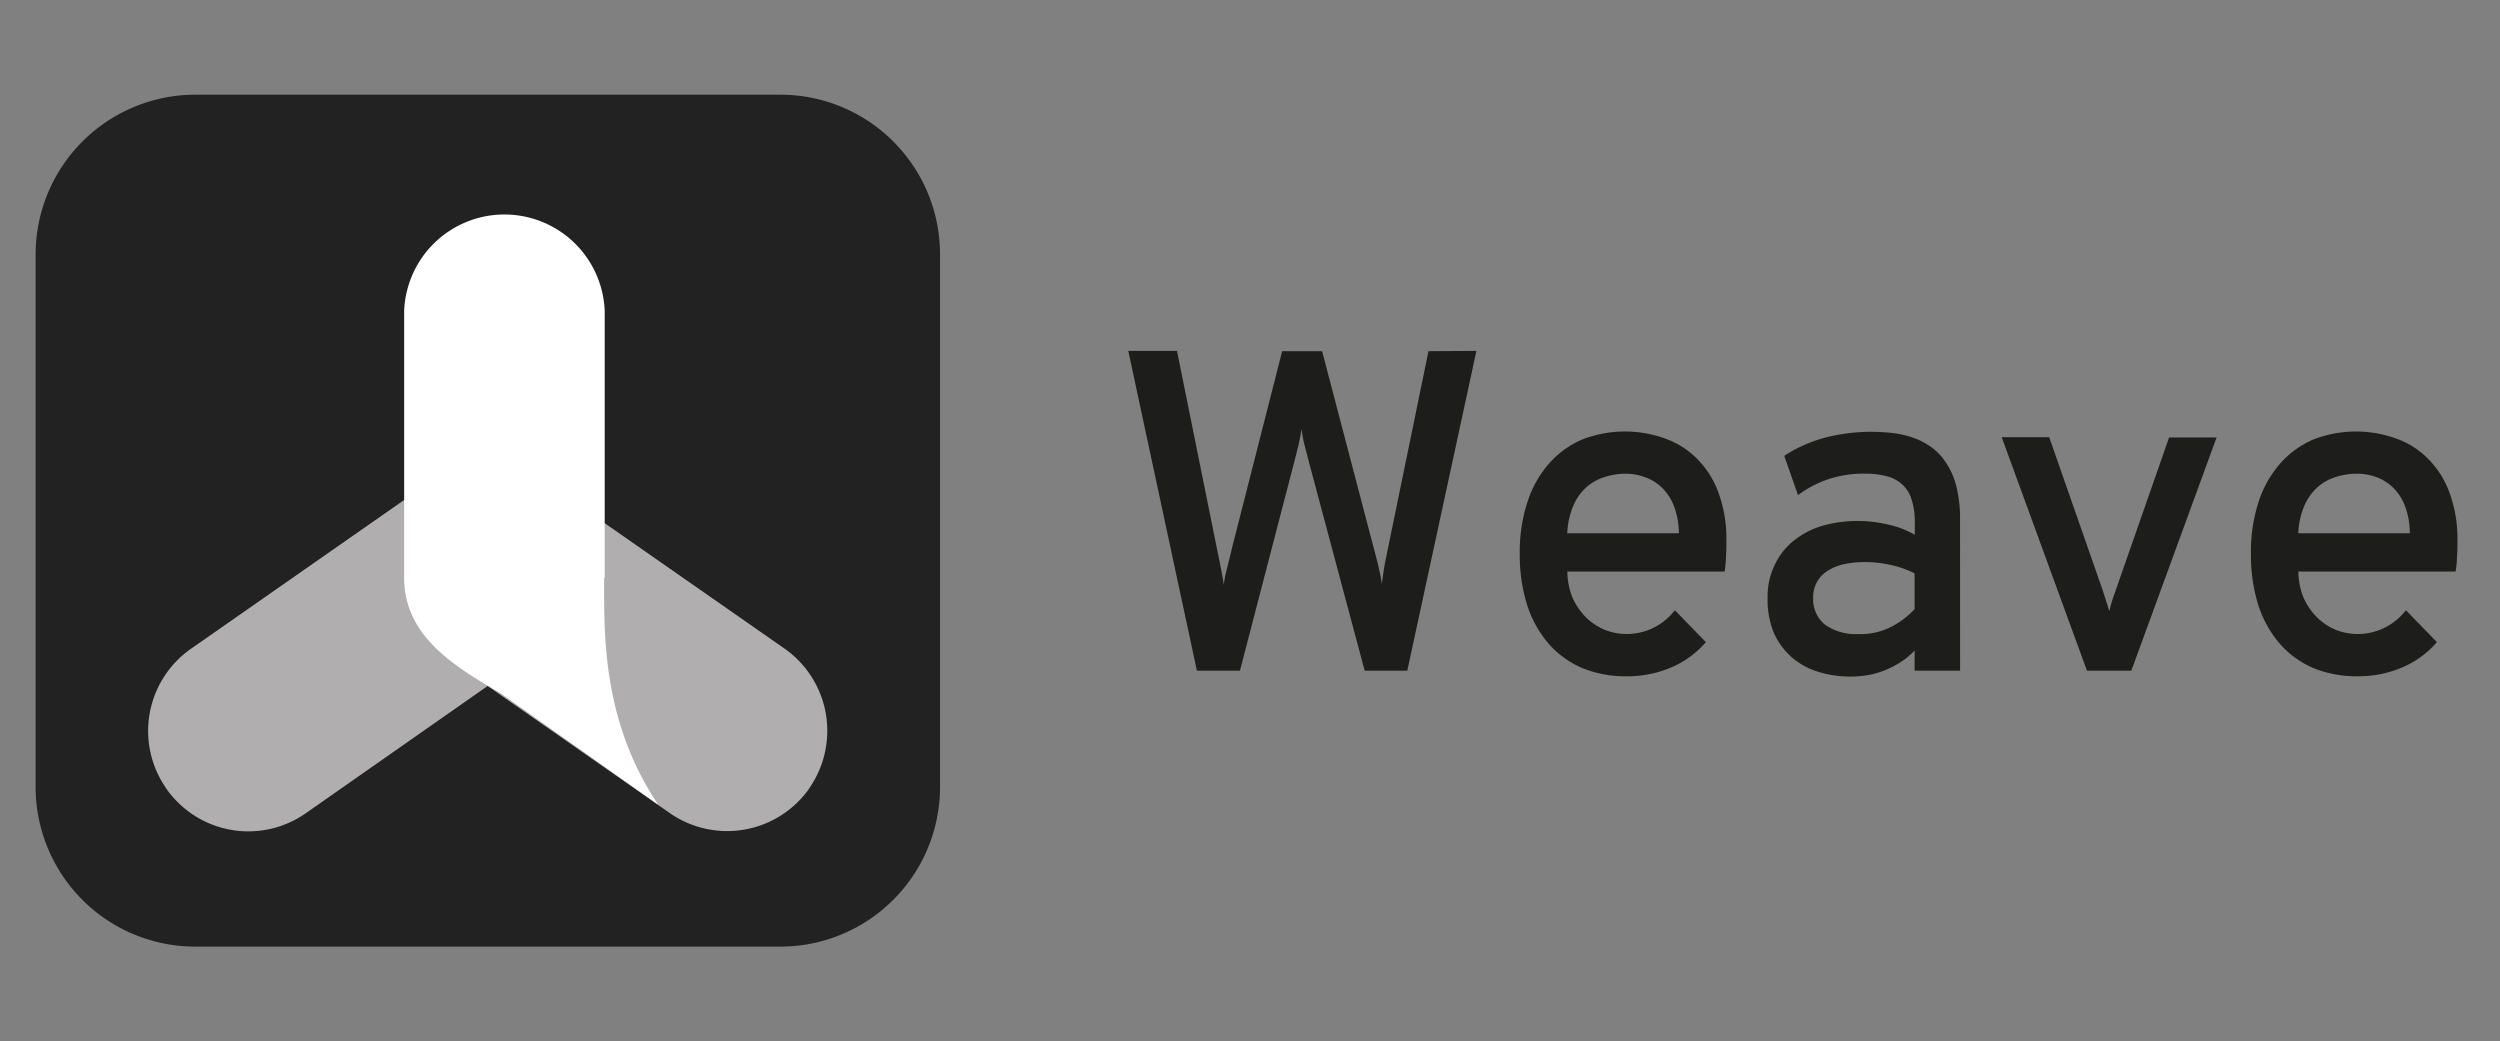
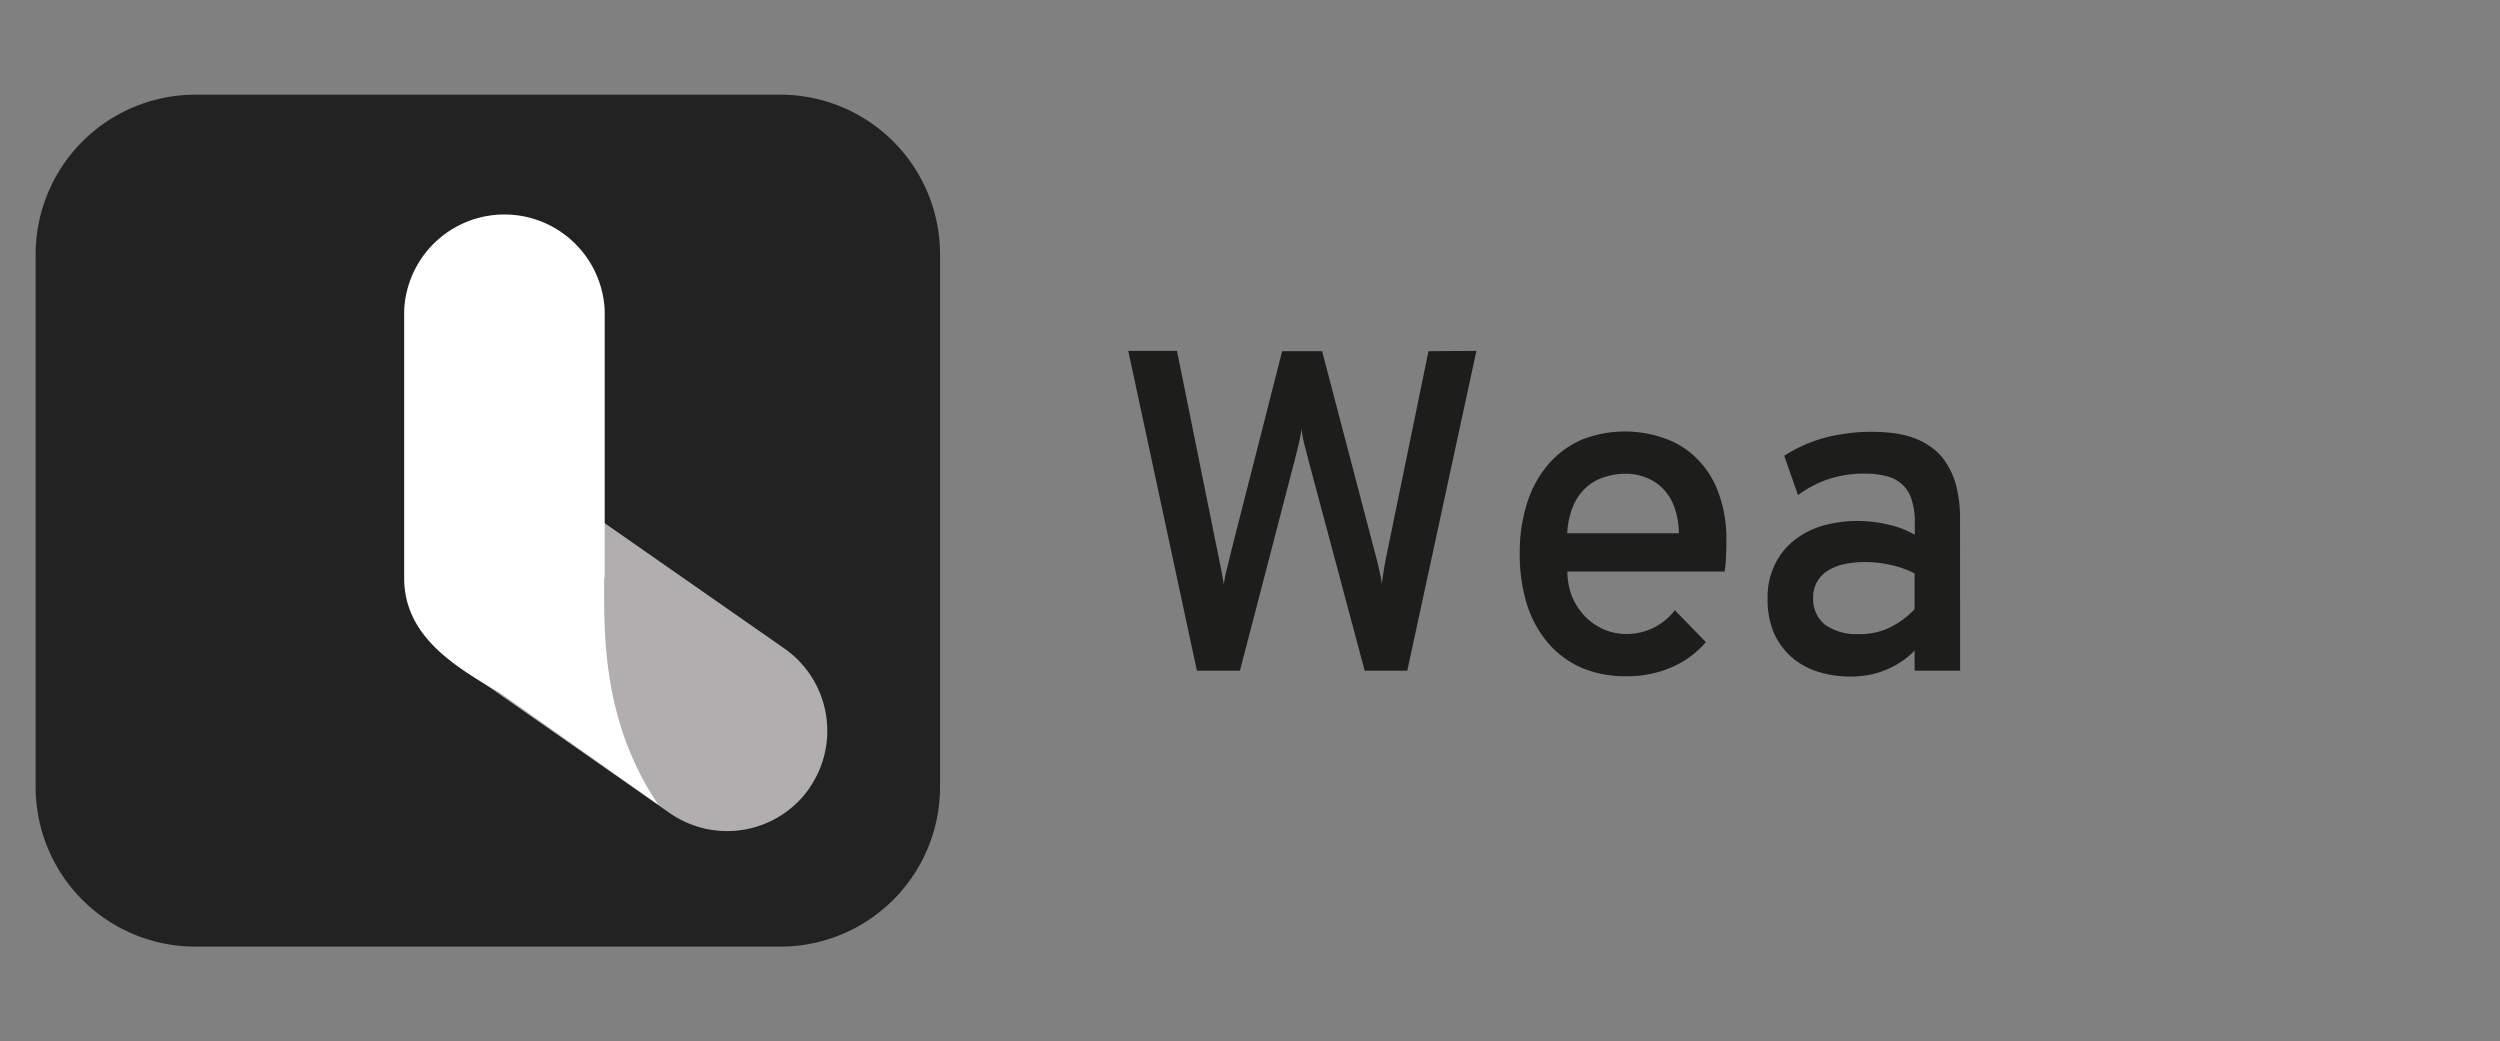
<svg xmlns="http://www.w3.org/2000/svg" id="ac837fac-b332-4fa2-92bd-d4e30d4b44d1" data-name="Layer 1" viewBox="0 0 410.54 171">
  <rect x="0" y="0" width="410.54" height="171" fill="#808080" stroke="none" />
  <path d="M128.17,15.55H32A26.24,26.24,0,0,0,5.85,41.8v87.42a26.22,26.22,0,0,0,26.22,26.23h96.1a26.23,26.23,0,0,0,26.2-26.25V41.78a26.22,26.22,0,0,0-26.2-26.23Z" fill="#222" />
  <path d="M132.9,129.47A16.49,16.49,0,0,1,110,133.53L74,108.4a16.63,16.63,0,0,1-4.45-4.63,16.34,16.34,0,0,1-2.33-6,16.37,16.37,0,0,1,2.7-12.3L79.35,72l49.47,34.5a16.49,16.49,0,0,1,4.08,22.93Z" fill="#b0aeae" fill-rule="evenodd" />
-   <path d="M27.3,129.47a16.46,16.46,0,0,1,4.06-22.93L80.85,72l9.41,13.45a16.45,16.45,0,0,1-4.05,22.91l-36,25.19a16.44,16.44,0,0,1-22.91-4.06Z" fill="#b0aeae" fill-rule="evenodd" />
  <path d="M99.21,94.84c0,8.8-.47,23.58,9,37.47l-.15-.2-26-18.36C73.74,109,66.37,104,66.37,94.88V51A16.48,16.48,0,0,1,99.3,51V94.9Z" fill="#fff" fill-rule="evenodd" />
  <path d="M242.45,57.62,231.1,110.13h-7L215,76.07l-.87-3.37a22.76,22.76,0,0,1-.41-2.3,20,20,0,0,1-.4,2.3c-.2.86-.48,2-.84,3.37l-8.86,34.06h-7.07L185.28,57.62h8L199.82,90c.32,1.52.56,2.74.74,3.66s.33,1.74.4,2.42a18.08,18.08,0,0,1,.44-2.38c.24-.93.55-2.16.91-3.7l8.24-32.33h6.56l8.46,32.26c.41,1.51.72,2.72.91,3.62a18.38,18.38,0,0,1,.44,2.38c.08-.68.19-1.48.33-2.41s.41-2.13.7-3.59l6.63-32.26Z" fill="#1d1d1b" />
  <path d="M267,111.05a18.49,18.49,0,0,1-7.21-1.36,15.45,15.45,0,0,1-5.49-4,18.28,18.28,0,0,1-3.52-6.34,27.3,27.3,0,0,1-1.21-8.46,26.3,26.3,0,0,1,1.25-8.42,18,18,0,0,1,3.51-6.3,15.35,15.35,0,0,1,5.5-4A19.37,19.37,0,0,1,273.39,72a13.79,13.79,0,0,1,5.24,3.29,14.94,14.94,0,0,1,3.55,5.57,21.78,21.78,0,0,1,1.32,7.95c0,.83,0,1.71-.07,2.63a17.46,17.46,0,0,1-.22,2.42H257.39a11.62,11.62,0,0,0,.84,4.29,11.14,11.14,0,0,0,2.2,3.22,9.94,9.94,0,0,0,3.08,2.05,9.52,9.52,0,0,0,3.59.69,9.81,9.81,0,0,0,4.39-1,10,10,0,0,0,3.55-2.9l5.09,5.24a15.51,15.51,0,0,1-5.34,4A18.16,18.16,0,0,1,267,111.05Zm0-33.26a11.41,11.41,0,0,0-3.51.55,8.08,8.08,0,0,0-3,1.69,8.73,8.73,0,0,0-2.12,3,12.85,12.85,0,0,0-1,4.54H275.7a13,13,0,0,0-.84-4.54,8.15,8.15,0,0,0-2-3,7.61,7.61,0,0,0-2.79-1.69A8.91,8.91,0,0,0,267,77.79Z" fill="#1d1d1b" />
  <path d="M321.88,110.13h-7.47v-3.3a13.09,13.09,0,0,1-1.76,1.54,15.17,15.17,0,0,1-2.34,1.36,14.84,14.84,0,0,1-2.89,1,16.18,16.18,0,0,1-3.52.37,17.45,17.45,0,0,1-5.42-.81,12,12,0,0,1-4.32-2.42,11.76,11.76,0,0,1-2.89-4,14.18,14.18,0,0,1-1-5.61,12,12,0,0,1,1.25-5.67,11.3,11.3,0,0,1,3.29-4,13.63,13.63,0,0,1,4.69-2.31,21,21,0,0,1,5.49-.73,21.51,21.51,0,0,1,5.06.59,15,15,0,0,1,4.39,1.68V85.67A11.46,11.46,0,0,0,313.9,82a5.32,5.32,0,0,0-1.5-2.42,5.63,5.63,0,0,0-2.53-1.36,13.59,13.59,0,0,0-3.66-.44,18.21,18.21,0,0,0-6.23,1,18.4,18.4,0,0,0-4.72,2.52L293,74.86a19.53,19.53,0,0,1,2.67-1.5,22.68,22.68,0,0,1,3.3-1.28,25.48,25.48,0,0,1,3.88-.84,28.62,28.62,0,0,1,4.47-.33,32.1,32.1,0,0,1,3.33.18,15.45,15.45,0,0,1,3.33.73A11.45,11.45,0,0,1,317,73.33a9.11,9.11,0,0,1,2.53,2.6,12.51,12.51,0,0,1,1.72,3.88,21.51,21.51,0,0,1,.62,5.49Zm-16.55-6a11.07,11.07,0,0,0,5.24-1.2,13.81,13.81,0,0,0,3.84-2.9V94.16a16.13,16.13,0,0,0-3.77-1.35,19.23,19.23,0,0,0-4.43-.51,15.78,15.78,0,0,0-3.3.33,8.38,8.38,0,0,0-2.71,1.06,5.05,5.05,0,0,0-2.45,4.5,5.41,5.41,0,0,0,1.9,4.36A8.86,8.86,0,0,0,305.33,104.12Z" fill="#1d1d1b" />
-   <path d="M350,110.13h-7.29l-14-38.34h7.8L345.32,97c.22.66.4,1.23.55,1.72s.34,1,.51,1.65c.15-.61.29-1.16.44-1.65s.37-1.06.59-1.72l8.79-25.16H364Z" fill="#1d1d1b" />
-   <path d="M387.07,111.05a18.54,18.54,0,0,1-7.22-1.36,15.45,15.45,0,0,1-5.49-4,18.45,18.45,0,0,1-3.52-6.34,27.61,27.61,0,0,1-1.2-8.46,26.31,26.31,0,0,1,1.24-8.42,17.83,17.83,0,0,1,3.52-6.3,15.31,15.31,0,0,1,5.49-4A19.4,19.4,0,0,1,393.44,72a13.87,13.87,0,0,1,5.24,3.29,15.2,15.2,0,0,1,3.55,5.57,21.78,21.78,0,0,1,1.32,7.95c0,.83,0,1.71-.08,2.63a14.83,14.83,0,0,1-.22,2.42H377.44a11.23,11.23,0,0,0,.84,4.29,10.76,10.76,0,0,0,2.2,3.22,9.89,9.89,0,0,0,3.07,2.05,9.55,9.55,0,0,0,3.59.69,9.78,9.78,0,0,0,4.39-1,10.08,10.08,0,0,0,3.56-2.9l5.09,5.24a15.55,15.55,0,0,1-5.35,4A18.11,18.11,0,0,1,387.07,111.05Zm0-33.26a11.47,11.47,0,0,0-3.52.55,8.12,8.12,0,0,0-3,1.69,8.75,8.75,0,0,0-2.13,3,12.64,12.64,0,0,0-1,4.54h18.31A12.75,12.75,0,0,0,394.9,83a8.15,8.15,0,0,0-2-3,7.65,7.65,0,0,0-2.78-1.69A9,9,0,0,0,387.07,77.79Z" fill="#1d1d1b" />
</svg>